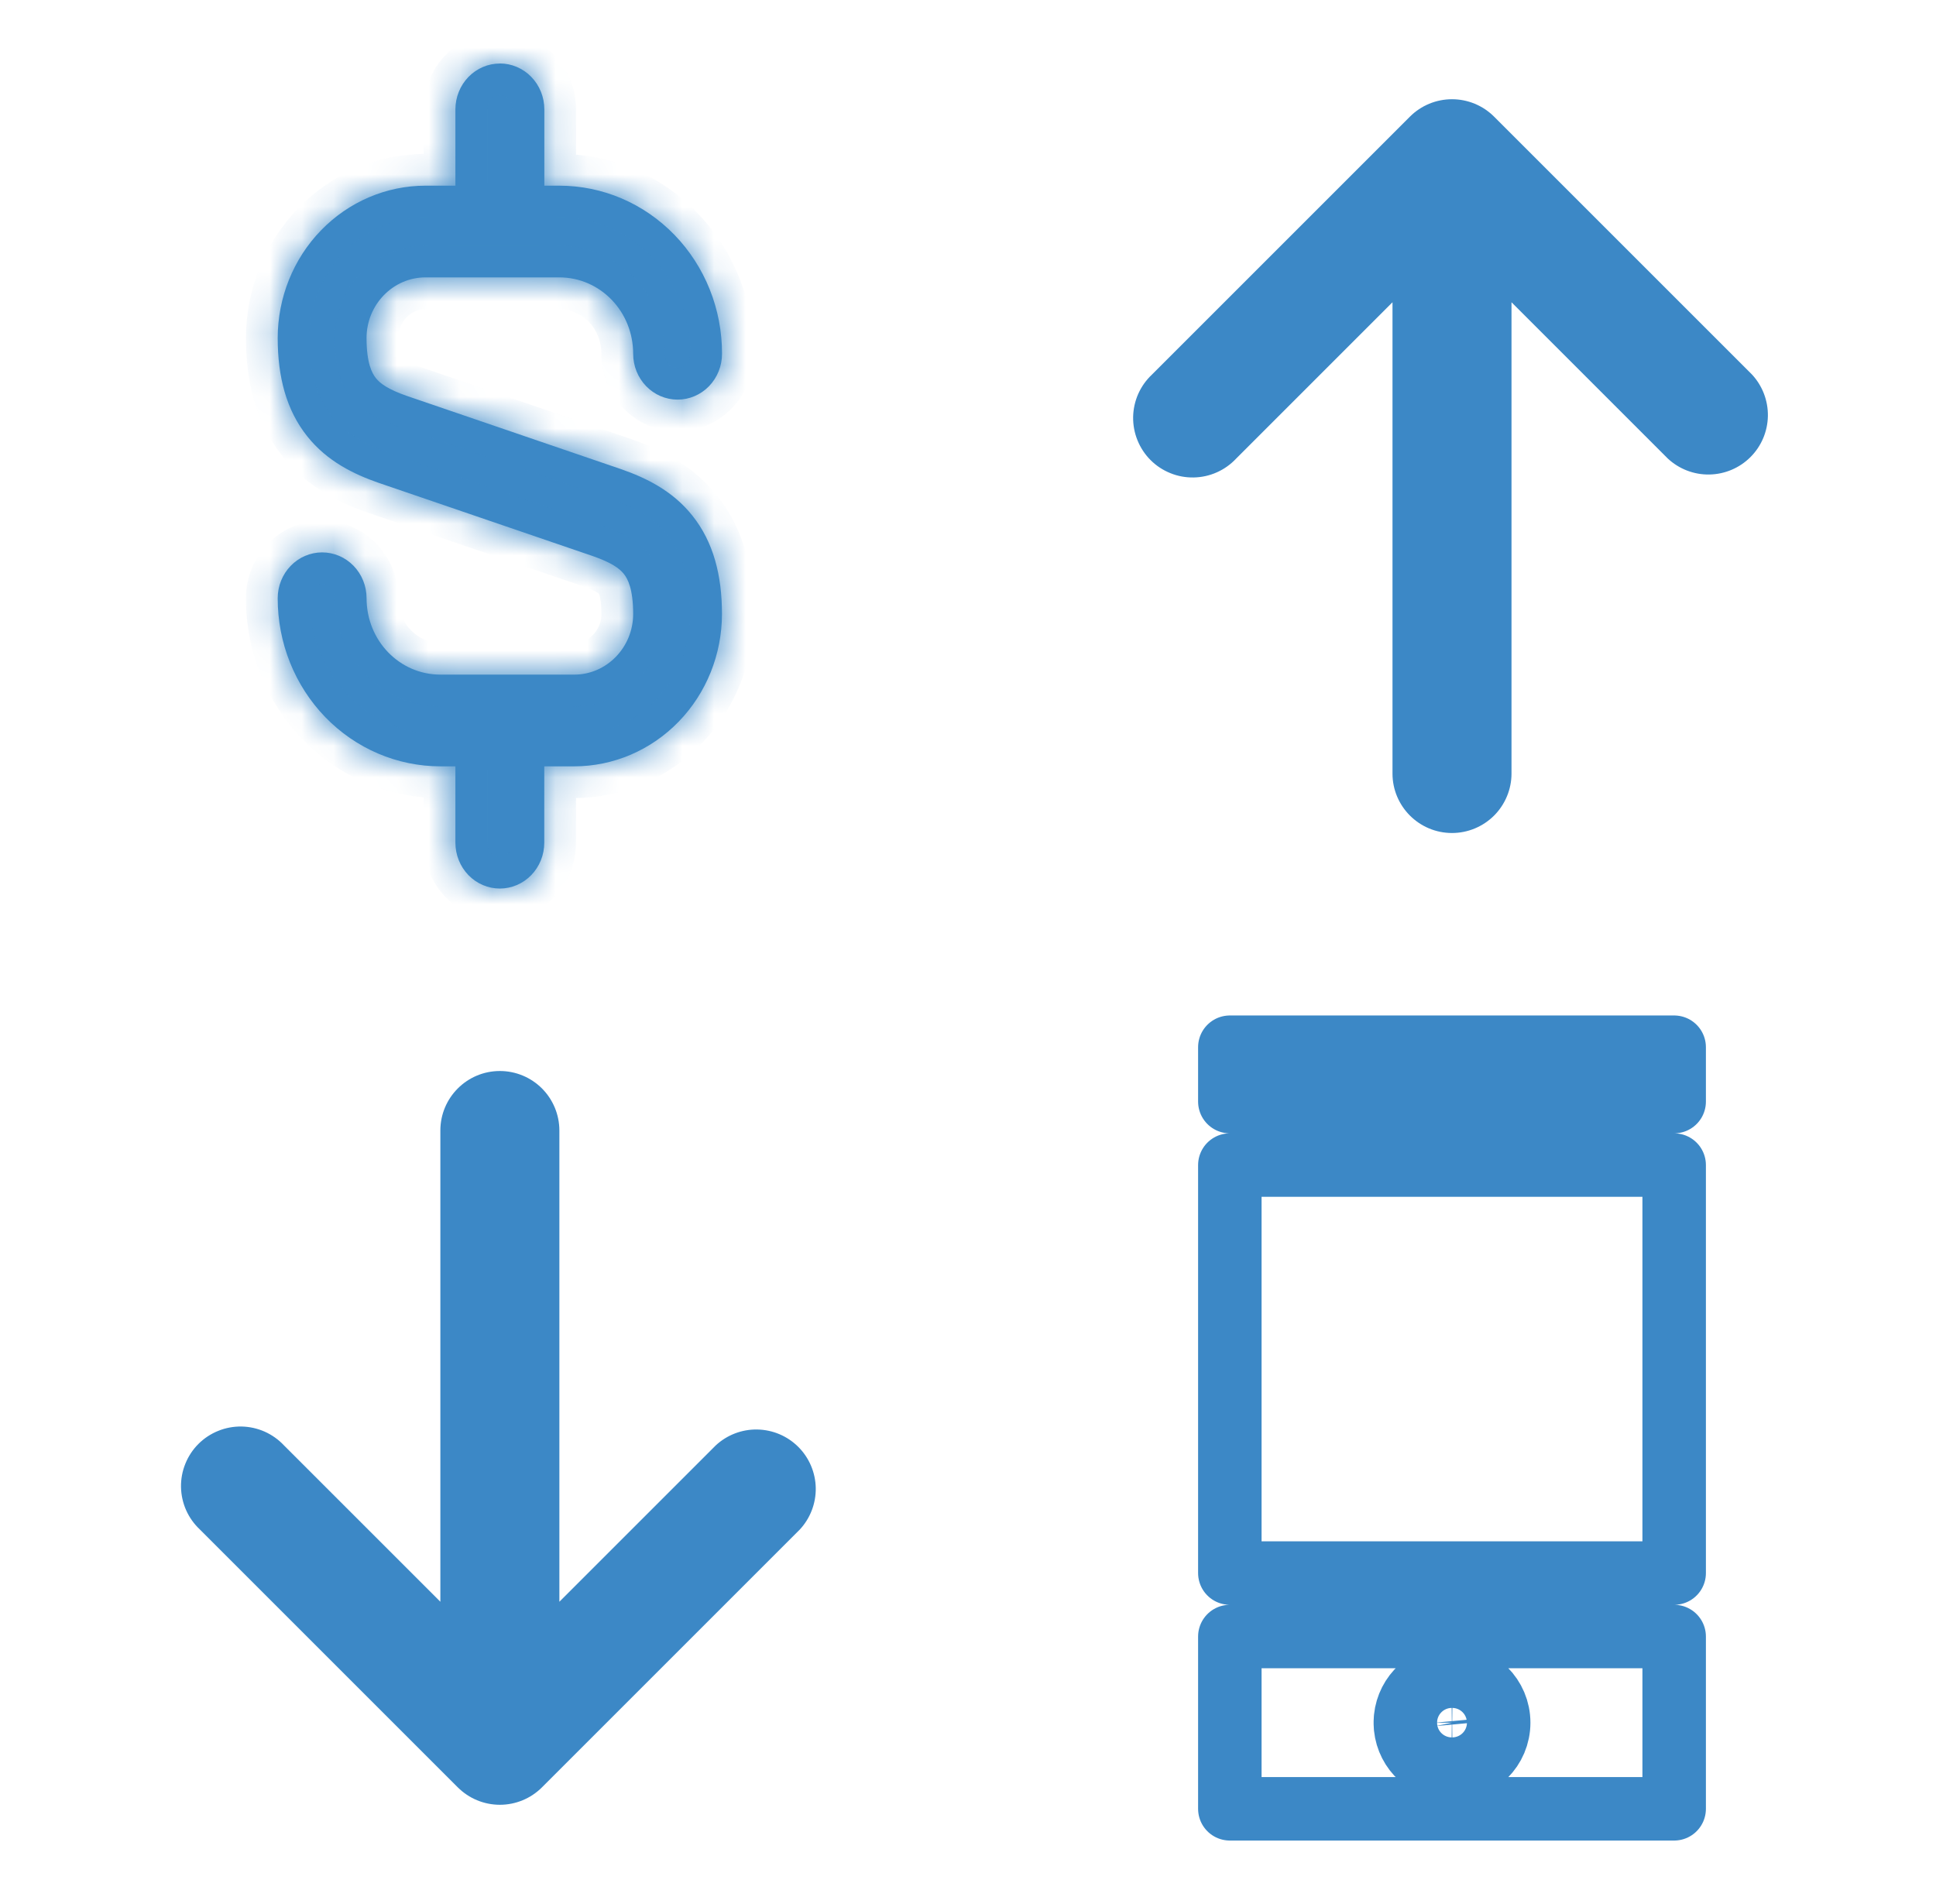
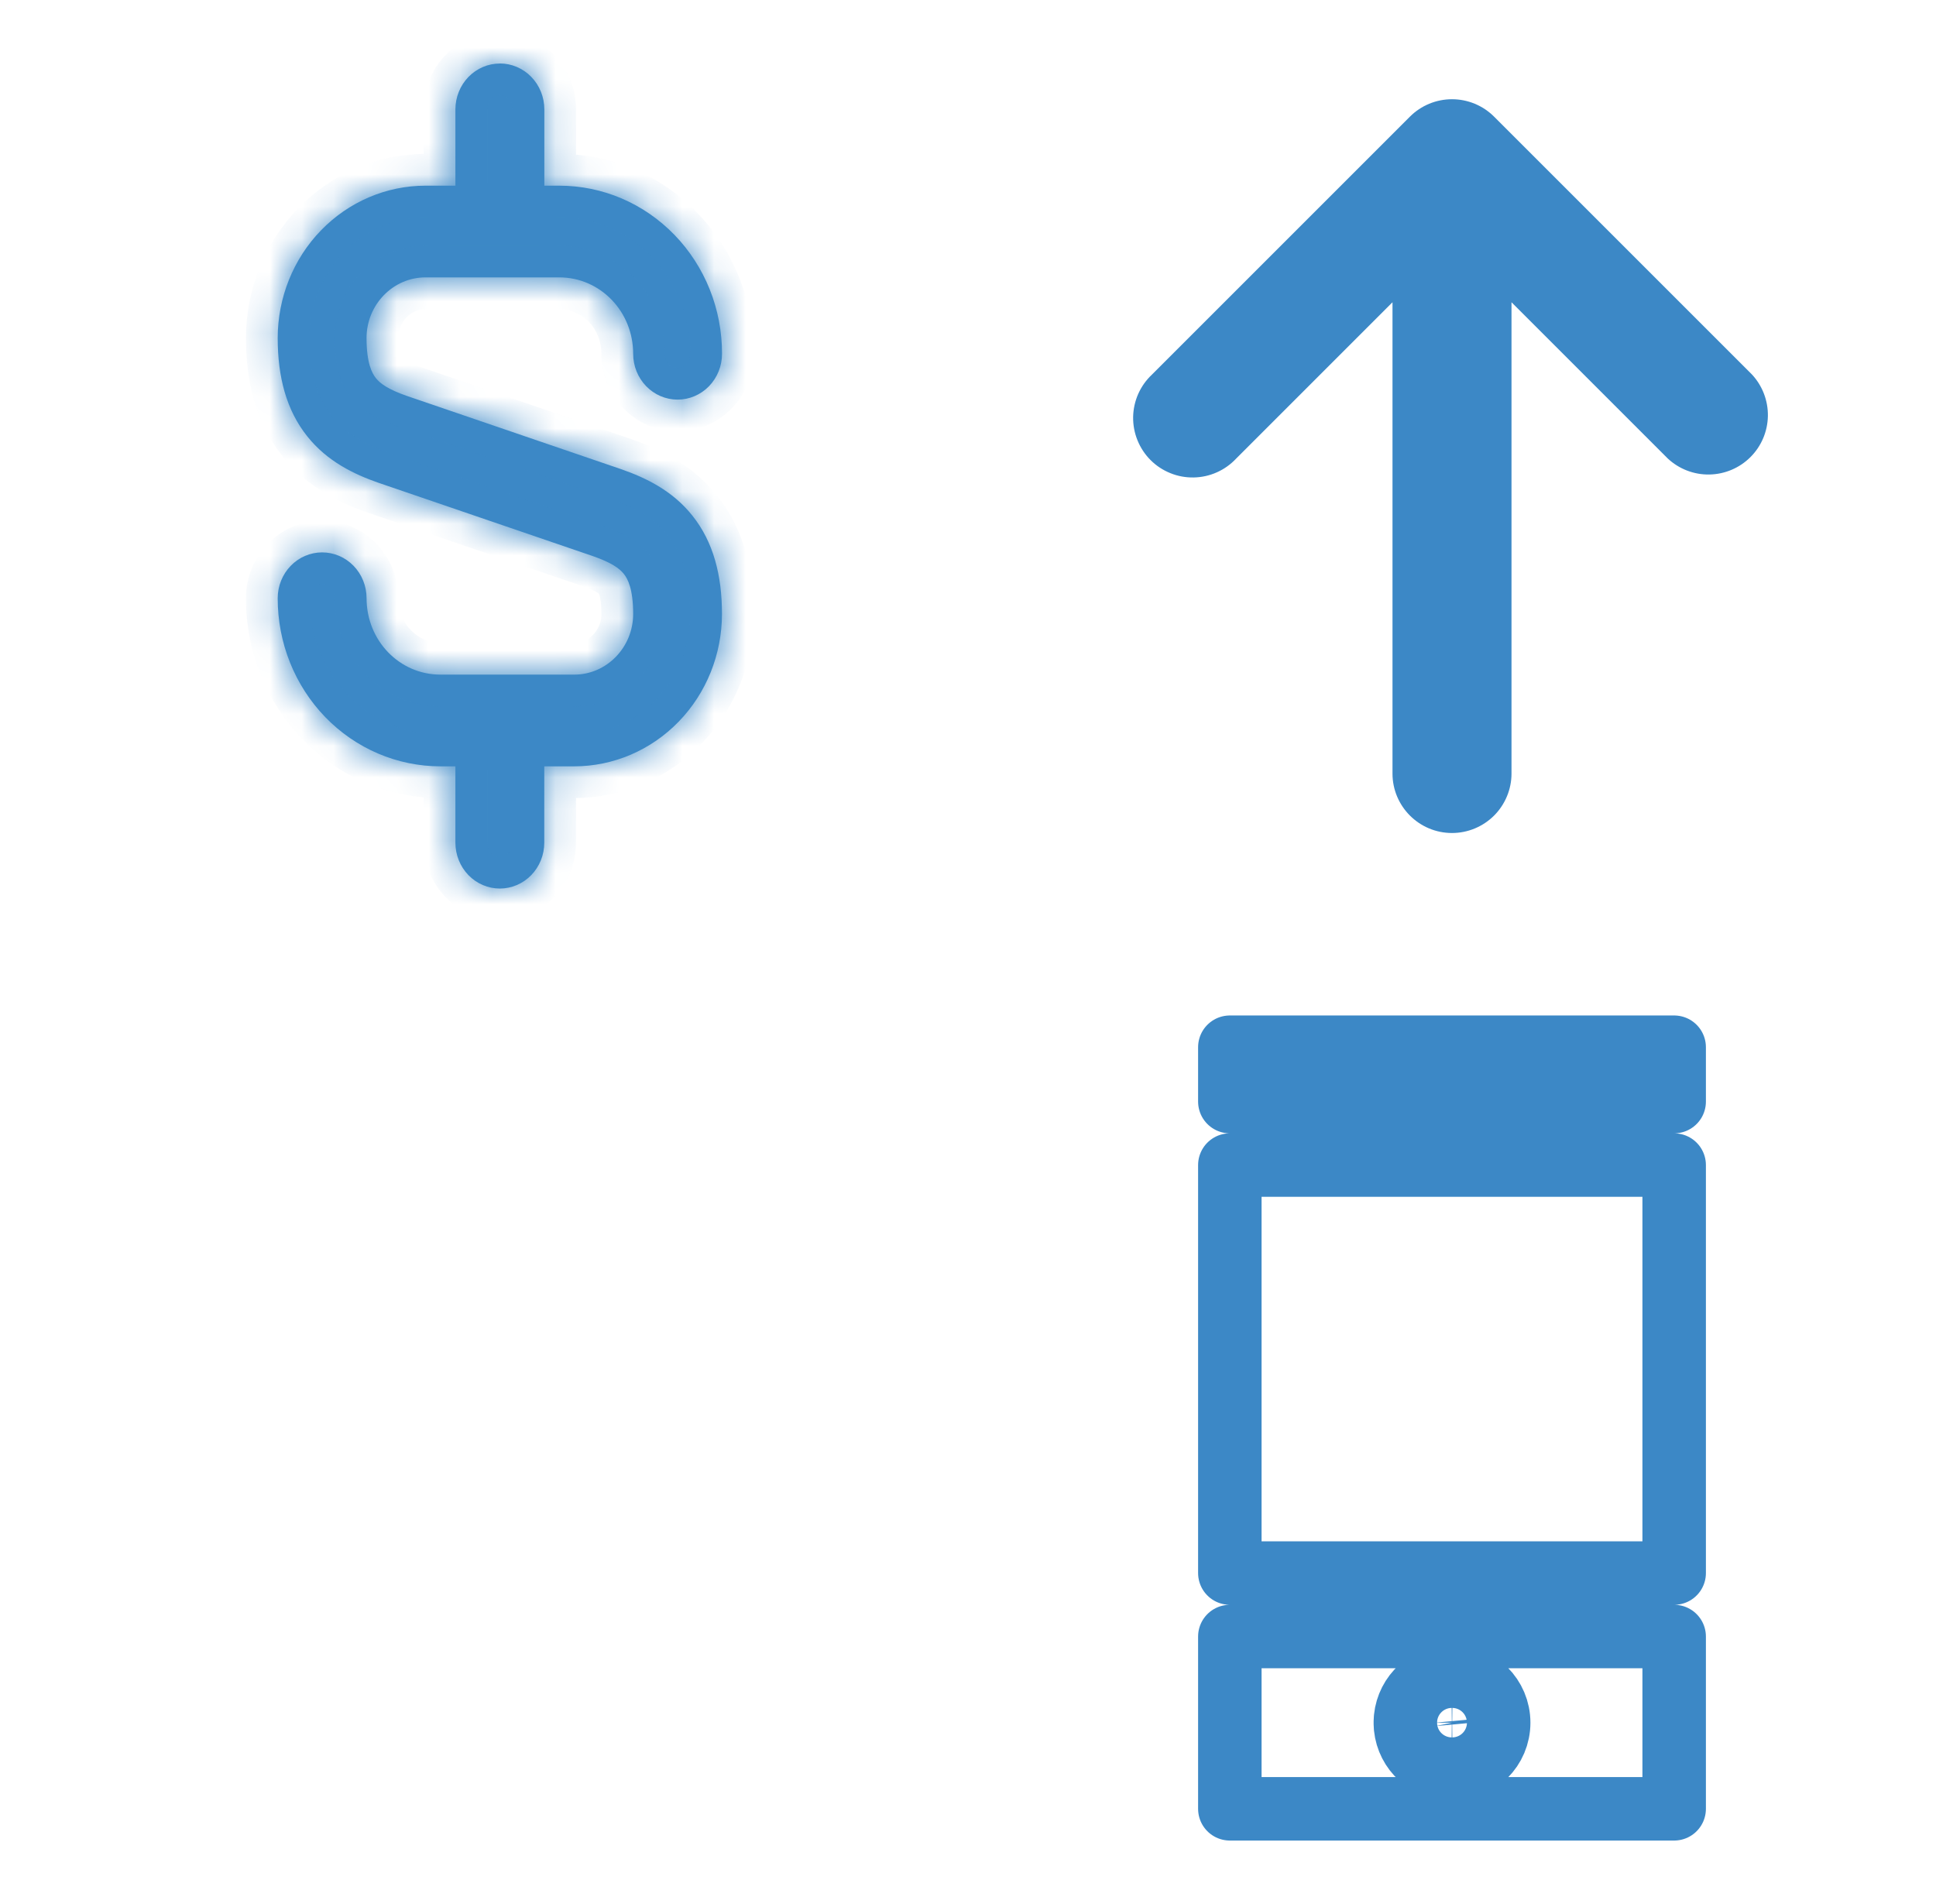
<svg xmlns="http://www.w3.org/2000/svg" width="61" height="60" viewBox="0 0 61 60" fill="none">
  <g clip-path="url(#clip0_2161_1036)">
    <mask id="path-1-inside-1_2161_1036" fill="white">
      <path d="M15.749 2C16.121 2 16.477 2.152 16.74 2.423C17.003 2.694 17.151 3.061 17.151 3.445V5.851H17.622C18.296 5.851 18.964 5.987 19.587 6.253C20.209 6.519 20.775 6.91 21.252 7.402C21.728 7.894 22.106 8.478 22.363 9.121C22.62 9.764 22.751 10.453 22.75 11.149C22.75 11.532 22.602 11.899 22.34 12.17C22.077 12.441 21.721 12.593 21.35 12.593C20.979 12.593 20.622 12.441 20.36 12.17C20.097 11.899 19.95 11.532 19.95 11.149C19.95 9.811 18.91 8.741 17.622 8.741H13.407C12.382 8.741 11.549 9.602 11.549 10.652C11.549 11.44 11.72 11.76 11.842 11.914C11.983 12.093 12.243 12.275 12.81 12.473L19.583 14.789C20.339 15.054 21.186 15.455 21.819 16.253C22.474 17.075 22.748 18.118 22.748 19.349C22.747 20.622 22.256 21.843 21.383 22.742C20.51 23.642 19.327 24.148 18.093 24.149H17.149V26.555C17.149 26.939 17.002 27.306 16.739 27.577C16.477 27.848 16.121 28 15.749 28C15.378 28 15.022 27.848 14.759 27.577C14.497 27.306 14.349 26.939 14.349 26.555V24.149H13.877C13.203 24.149 12.535 24.012 11.912 23.746C11.29 23.48 10.724 23.09 10.248 22.598C9.772 22.105 9.394 21.521 9.137 20.878C8.88 20.235 8.749 19.547 8.75 18.851C8.75 18.468 8.898 18.101 9.16 17.83C9.423 17.559 9.779 17.407 10.15 17.407C10.521 17.407 10.878 17.559 11.14 17.83C11.403 18.101 11.55 18.468 11.55 18.851C11.55 20.189 12.588 21.259 13.878 21.259H18.093C19.116 21.259 19.95 20.398 19.95 19.349C19.95 18.56 19.78 18.24 19.657 18.086C19.515 17.907 19.255 17.725 18.688 17.527L11.917 15.211C11.161 14.946 10.312 14.545 9.679 13.747C9.024 12.925 8.75 11.882 8.75 10.652C8.751 9.378 9.242 8.157 10.116 7.257C10.989 6.357 12.173 5.851 13.407 5.851H14.349V3.446C14.35 3.063 14.497 2.696 14.76 2.425C15.023 2.154 15.379 2.002 15.751 2.002" />
    </mask>
    <path d="M15.749 2C16.121 2 16.477 2.152 16.74 2.423C17.003 2.694 17.151 3.061 17.151 3.445V5.851H17.622C18.296 5.851 18.964 5.987 19.587 6.253C20.209 6.519 20.775 6.91 21.252 7.402C21.728 7.894 22.106 8.478 22.363 9.121C22.62 9.764 22.751 10.453 22.75 11.149C22.75 11.532 22.602 11.899 22.34 12.17C22.077 12.441 21.721 12.593 21.35 12.593C20.979 12.593 20.622 12.441 20.36 12.17C20.097 11.899 19.95 11.532 19.95 11.149C19.95 9.811 18.91 8.741 17.622 8.741H13.407C12.382 8.741 11.549 9.602 11.549 10.652C11.549 11.44 11.72 11.76 11.842 11.914C11.983 12.093 12.243 12.275 12.81 12.473L19.583 14.789C20.339 15.054 21.186 15.455 21.819 16.253C22.474 17.075 22.748 18.118 22.748 19.349C22.747 20.622 22.256 21.843 21.383 22.742C20.51 23.642 19.327 24.148 18.093 24.149H17.149V26.555C17.149 26.939 17.002 27.306 16.739 27.577C16.477 27.848 16.121 28 15.749 28C15.378 28 15.022 27.848 14.759 27.577C14.497 27.306 14.349 26.939 14.349 26.555V24.149H13.877C13.203 24.149 12.535 24.012 11.912 23.746C11.29 23.48 10.724 23.09 10.248 22.598C9.772 22.105 9.394 21.521 9.137 20.878C8.88 20.235 8.749 19.547 8.75 18.851C8.75 18.468 8.898 18.101 9.16 17.83C9.423 17.559 9.779 17.407 10.15 17.407C10.521 17.407 10.878 17.559 11.14 17.83C11.403 18.101 11.55 18.468 11.55 18.851C11.55 20.189 12.588 21.259 13.878 21.259H18.093C19.116 21.259 19.95 20.398 19.95 19.349C19.95 18.56 19.78 18.24 19.657 18.086C19.515 17.907 19.255 17.725 18.688 17.527L11.917 15.211C11.161 14.946 10.312 14.545 9.679 13.747C9.024 12.925 8.75 11.882 8.75 10.652C8.751 9.378 9.242 8.157 10.116 7.257C10.989 6.357 12.173 5.851 13.407 5.851H14.349V3.446C14.35 3.063 14.497 2.696 14.76 2.425C15.023 2.154 15.379 2.002 15.751 2.002" fill="#3C88C6" />
    <path d="M17.151 3.445L18.151 3.445L18.151 3.444L17.151 3.445ZM17.151 5.851H16.151V6.851H17.151V5.851ZM17.622 5.851L17.622 6.851L17.623 6.851L17.622 5.851ZM22.75 11.149L21.75 11.147V11.149H22.75ZM21.35 12.593L21.35 13.593L21.35 12.593ZM19.95 11.149L18.95 11.149L19.95 11.149ZM11.842 11.914L11.055 12.532L11.058 12.536L11.842 11.914ZM12.81 12.473L12.48 13.417L12.487 13.419L12.81 12.473ZM19.583 14.789L19.913 13.845L19.906 13.842L19.583 14.789ZM21.819 16.253L21.036 16.875L21.037 16.876L21.819 16.253ZM22.748 19.349L23.748 19.349V19.349H22.748ZM18.093 24.149L18.093 25.149L18.093 25.149L18.093 24.149ZM17.149 24.149V23.149H16.149V24.149H17.149ZM17.149 26.555H18.149H17.149ZM14.349 26.555L13.349 26.555L14.349 26.555ZM14.349 24.149H15.349V23.149H14.349V24.149ZM13.877 24.149L13.877 23.149L13.876 23.149L13.877 24.149ZM8.75 18.851L9.75 18.853V18.851L8.75 18.851ZM10.15 17.407L10.15 16.407L10.15 17.407ZM11.55 18.851L12.55 18.851L11.55 18.851ZM19.657 18.086L18.873 18.707L18.874 18.709L19.657 18.086ZM18.688 17.527L19.018 16.583L19.012 16.581L18.688 17.527ZM11.917 15.211L11.587 16.155L11.594 16.157L11.917 15.211ZM9.679 13.747L10.463 13.126L10.461 13.124L9.679 13.747ZM8.75 10.652L7.75 10.65V10.652H8.75ZM13.407 5.851L13.407 6.851H13.407V5.851ZM14.349 5.851V6.851H15.349V5.851H14.349ZM14.349 3.446L13.349 3.445V3.446H14.349ZM15.749 2L15.749 3C15.845 3 15.944 3.039 16.022 3.119L16.74 2.423L17.457 1.727C17.01 1.265 16.396 1 15.749 1L15.749 2ZM16.74 2.423L16.022 3.119C16.101 3.201 16.151 3.318 16.151 3.446L17.151 3.445L18.151 3.444C18.15 2.805 17.904 2.187 17.457 1.727L16.74 2.423ZM17.151 3.445H16.151V5.851H17.151H18.151V3.445H17.151ZM17.151 5.851V6.851H17.622V5.851V4.851H17.151V5.851ZM17.622 5.851L17.623 6.851C18.161 6.851 18.695 6.96 19.194 7.173L19.587 6.253L19.979 5.334C19.233 5.015 18.431 4.85 17.621 4.851L17.622 5.851ZM19.587 6.253L19.194 7.173C19.693 7.386 20.148 7.7 20.533 8.097L21.252 7.402L21.97 6.706C21.402 6.12 20.726 5.653 19.979 5.334L19.587 6.253ZM21.252 7.402L20.533 8.097C20.918 8.495 21.225 8.969 21.434 9.493L22.363 9.121L23.291 8.75C22.986 7.988 22.538 7.293 21.97 6.706L21.252 7.402ZM22.363 9.121L21.434 9.493C21.644 10.016 21.751 10.578 21.75 11.147L22.75 11.149L23.75 11.151C23.752 10.328 23.596 9.512 23.291 8.75L22.363 9.121ZM22.75 11.149H21.75C21.75 11.277 21.701 11.393 21.622 11.474L22.34 12.17L23.058 12.866C23.505 12.405 23.75 11.787 23.75 11.149H22.75ZM22.34 12.17L21.622 11.474C21.544 11.554 21.446 11.593 21.35 11.593L21.35 12.593L21.35 13.593C21.997 13.593 22.61 13.328 23.058 12.866L22.34 12.17ZM21.35 12.593L21.35 11.593C21.254 11.593 21.155 11.554 21.078 11.474L20.36 12.17L19.642 12.866C20.089 13.328 20.703 13.593 21.35 13.593L21.35 12.593ZM20.36 12.17L21.078 11.474C20.999 11.393 20.95 11.277 20.95 11.149L19.95 11.149L18.95 11.149C18.95 11.787 19.195 12.405 19.642 12.866L20.36 12.17ZM19.95 11.149H20.95C20.95 9.29 19.493 7.74 17.622 7.74V8.741V9.741C18.327 9.741 18.95 10.333 18.95 11.149H19.95ZM17.622 8.741V7.74H13.407V8.741V9.741H17.622V8.741ZM13.407 8.741V7.74C11.802 7.74 10.549 9.077 10.549 10.652H11.549H12.549C12.549 10.126 12.962 9.741 13.407 9.741V8.741ZM11.549 10.652H10.549C10.549 11.592 10.757 12.152 11.055 12.532L11.842 11.914L12.628 11.296C12.644 11.317 12.631 11.312 12.609 11.239C12.584 11.154 12.549 10.976 12.549 10.652H11.549ZM11.842 11.914L11.058 12.536C11.374 12.934 11.847 13.195 12.48 13.417L12.81 12.473L13.14 11.529C12.64 11.354 12.593 11.252 12.625 11.293L11.842 11.914ZM12.81 12.473L12.487 13.419L19.259 15.735L19.583 14.789L19.906 13.842L13.134 11.527L12.81 12.473ZM19.583 14.789L19.252 15.732C19.94 15.973 20.576 16.295 21.036 16.875L21.819 16.253L22.602 15.631C21.796 14.615 20.738 14.134 19.913 13.845L19.583 14.789ZM21.819 16.253L21.037 16.876C21.508 17.467 21.748 18.264 21.748 19.349H22.748H23.748C23.748 17.973 23.441 16.683 22.601 15.63L21.819 16.253ZM22.748 19.349L21.748 19.348C21.747 20.366 21.355 21.336 20.665 22.046L21.383 22.742L22.101 23.439C23.158 22.349 23.747 20.878 23.748 19.349L22.748 19.349ZM21.383 22.742L20.665 22.046C19.977 22.756 19.051 23.148 18.092 23.149L18.093 24.149L18.093 25.149C19.602 25.148 21.043 24.529 22.101 23.439L21.383 22.742ZM18.093 24.149V23.149H17.149V24.149V25.149H18.093V24.149ZM17.149 24.149H16.149V26.555H17.149H18.149V24.149H17.149ZM17.149 26.555L16.149 26.555C16.149 26.683 16.1 26.8 16.021 26.881L16.739 27.577L17.457 28.273C17.904 27.812 18.149 27.194 18.149 26.555L17.149 26.555ZM16.739 27.577L16.021 26.881C15.944 26.961 15.845 27 15.749 27V28V29C16.396 29 17.01 28.735 17.457 28.273L16.739 27.577ZM15.749 28V27C15.653 27 15.555 26.961 15.477 26.881L14.759 27.577L14.041 28.273C14.489 28.735 15.102 29 15.749 29V28ZM14.759 27.577L15.477 26.881C15.399 26.8 15.349 26.683 15.349 26.555L14.349 26.555L13.349 26.555C13.349 27.194 13.595 27.812 14.041 28.273L14.759 27.577ZM14.349 26.555H15.349V24.149H14.349H13.349V26.555H14.349ZM14.349 24.149V23.149H13.877V24.149V25.149H14.349V24.149ZM13.877 24.149L13.876 23.149C13.338 23.149 12.804 23.04 12.306 22.827L11.912 23.746L11.519 24.666C12.266 24.985 13.067 25.149 13.877 25.149L13.877 24.149ZM11.912 23.746L12.306 22.827C11.806 22.613 11.351 22.3 10.966 21.902L10.248 22.598L9.529 23.293C10.097 23.88 10.773 24.347 11.519 24.666L11.912 23.746ZM10.248 22.598L10.966 21.902C10.582 21.505 10.275 21.031 10.066 20.507L9.137 20.878L8.209 21.25C8.513 22.012 8.962 22.706 9.529 23.293L10.248 22.598ZM9.137 20.878L10.066 20.507C9.856 19.984 9.749 19.422 9.75 18.853L8.75 18.851L7.75 18.849C7.748 19.672 7.904 20.488 8.209 21.25L9.137 20.878ZM8.75 18.851L9.75 18.851C9.75 18.723 9.8 18.607 9.878 18.526L9.16 17.83L8.442 17.134C7.996 17.595 7.75 18.213 7.75 18.851L8.75 18.851ZM9.16 17.83L9.878 18.526C9.956 18.446 10.054 18.407 10.15 18.407L10.15 17.407L10.15 16.407C9.503 16.407 8.89 16.672 8.442 17.134L9.16 17.83ZM10.15 17.407L10.15 18.407C10.246 18.407 10.345 18.446 10.422 18.526L11.14 17.83L11.858 17.134C11.411 16.672 10.797 16.407 10.15 16.407L10.15 17.407ZM11.14 17.83L10.422 18.526C10.501 18.607 10.55 18.723 10.55 18.851L11.55 18.851L12.55 18.851C12.55 18.213 12.305 17.595 11.858 17.134L11.14 17.83ZM11.55 18.851L10.55 18.851C10.55 20.709 12.005 22.259 13.878 22.259V21.259V20.259C13.171 20.259 12.55 19.668 12.55 18.851L11.55 18.851ZM13.878 21.259V22.259H18.093V21.259V20.259H13.878V21.259ZM18.093 21.259V22.259C19.697 22.259 20.95 20.922 20.95 19.349H19.95H18.95C18.95 19.875 18.536 20.259 18.093 20.259V21.259ZM19.95 19.349H20.95C20.95 18.412 20.745 17.847 20.439 17.463L19.657 18.086L18.874 18.709C18.855 18.685 18.868 18.687 18.89 18.76C18.914 18.845 18.95 19.023 18.95 19.349H19.95ZM19.657 18.086L20.44 17.465C20.124 17.066 19.652 16.805 19.018 16.583L18.688 17.527L18.358 18.471C18.858 18.646 18.906 18.748 18.873 18.707L19.657 18.086ZM18.688 17.527L19.012 16.581L12.241 14.265L11.917 15.211L11.594 16.157L18.364 18.473L18.688 17.527ZM11.917 15.211L12.248 14.268C11.559 14.026 10.922 13.705 10.463 13.126L9.679 13.747L8.896 14.369C9.703 15.385 10.763 15.867 11.587 16.155L11.917 15.211ZM9.679 13.747L10.461 13.124C9.991 12.533 9.75 11.736 9.75 10.652H8.75H7.75C7.75 12.027 8.057 13.316 8.897 14.37L9.679 13.747ZM8.75 10.652L9.75 10.652C9.751 9.634 10.144 8.664 10.834 7.953L10.116 7.257L9.398 6.561C8.341 7.65 7.752 9.122 7.75 10.65L8.75 10.652ZM10.116 7.257L10.834 7.953C11.522 7.244 12.448 6.851 13.407 6.851L13.407 5.851L13.407 4.851C11.898 4.851 10.456 5.47 9.398 6.561L10.116 7.257ZM13.407 5.851V6.851H14.349V5.851V4.851H13.407V5.851ZM14.349 5.851H15.349V3.446H14.349H13.349V5.851H14.349ZM14.349 3.446L15.349 3.447C15.349 3.319 15.399 3.202 15.478 3.121L14.76 2.425L14.043 1.728C13.596 2.189 13.35 2.807 13.349 3.445L14.349 3.446ZM14.76 2.425L15.478 3.121C15.556 3.041 15.655 3.002 15.751 3.002L15.751 2.002L15.751 1.002C15.104 1.002 14.49 1.267 14.043 1.728L14.76 2.425Z" fill="#3C88C6" mask="url(#path-1-inside-1_2161_1036)" />
    <path d="M52.75 51.571V57H38.75V51.571H52.75ZM45.744 52.821C44.986 52.821 44.362 53.398 44.287 54.136L44.279 54.286L44.287 54.435C44.362 55.174 44.986 55.75 45.744 55.75H45.756C46.564 55.75 47.221 55.095 47.221 54.286C47.221 53.477 46.565 52.821 45.756 52.821H45.744ZM45.75 53.75C46.043 53.753 46.279 53.992 46.279 54.286C46.279 54.58 46.043 54.817 45.75 54.82C45.494 54.817 45.281 54.636 45.231 54.394L45.221 54.286C45.221 53.992 45.457 53.753 45.75 53.75ZM52.75 36.714V49.571H38.75V36.714H52.75ZM52.75 33V34.714H38.75V33H52.75Z" stroke="#3C88C6" stroke-width="2" stroke-linejoin="round" />
    <path d="M45.75 26.25C46.247 26.25 46.724 26.052 47.076 25.701C47.427 25.349 47.625 24.872 47.625 24.375V9.525L52.55 14.45C52.905 14.781 53.375 14.962 53.861 14.953C54.347 14.944 54.81 14.748 55.154 14.404C55.498 14.061 55.694 13.597 55.703 13.111C55.711 12.626 55.531 12.155 55.2 11.8L47.075 3.675C46.723 3.324 46.247 3.127 45.75 3.127C45.253 3.127 44.776 3.324 44.425 3.675L36.3 11.8C36.116 11.972 35.968 12.179 35.865 12.409C35.763 12.639 35.708 12.887 35.703 13.139C35.699 13.39 35.745 13.641 35.84 13.874C35.934 14.107 36.074 14.32 36.252 14.498C36.43 14.676 36.642 14.816 36.876 14.91C37.109 15.005 37.359 15.051 37.611 15.046C37.863 15.042 38.111 14.987 38.341 14.884C38.571 14.782 38.778 14.634 38.95 14.45L43.875 9.525V24.375C43.875 25.41 44.715 26.25 45.75 26.25Z" fill="#3C88C6" />
-     <path d="M15.75 33.75C16.247 33.75 16.724 33.947 17.076 34.299C17.427 34.651 17.625 35.128 17.625 35.625V50.475L22.55 45.55C22.905 45.219 23.375 45.038 23.861 45.047C24.347 45.056 24.81 45.252 25.154 45.596C25.497 45.939 25.694 46.403 25.703 46.889C25.711 47.374 25.531 47.844 25.2 48.2L17.075 56.325C16.723 56.676 16.247 56.873 15.75 56.873C15.253 56.873 14.777 56.676 14.425 56.325L6.3 48.2C6.116 48.028 5.968 47.821 5.865 47.591C5.763 47.361 5.708 47.113 5.703 46.861C5.699 46.609 5.745 46.359 5.84 46.126C5.934 45.892 6.074 45.68 6.252 45.502C6.43 45.324 6.642 45.184 6.876 45.09C7.109 44.995 7.359 44.949 7.611 44.953C7.863 44.958 8.111 45.013 8.341 45.115C8.571 45.218 8.778 45.366 8.95 45.55L13.875 50.475V35.625C13.875 34.59 14.715 33.75 15.75 33.75Z" fill="#3C88C6" />
  </g>
  <defs>
    <clipPath id="clip0_2161_1036">
      <rect width="60" height="60" fill="white" transform="translate(0.75)" />
    </clipPath>
  </defs>
</svg>